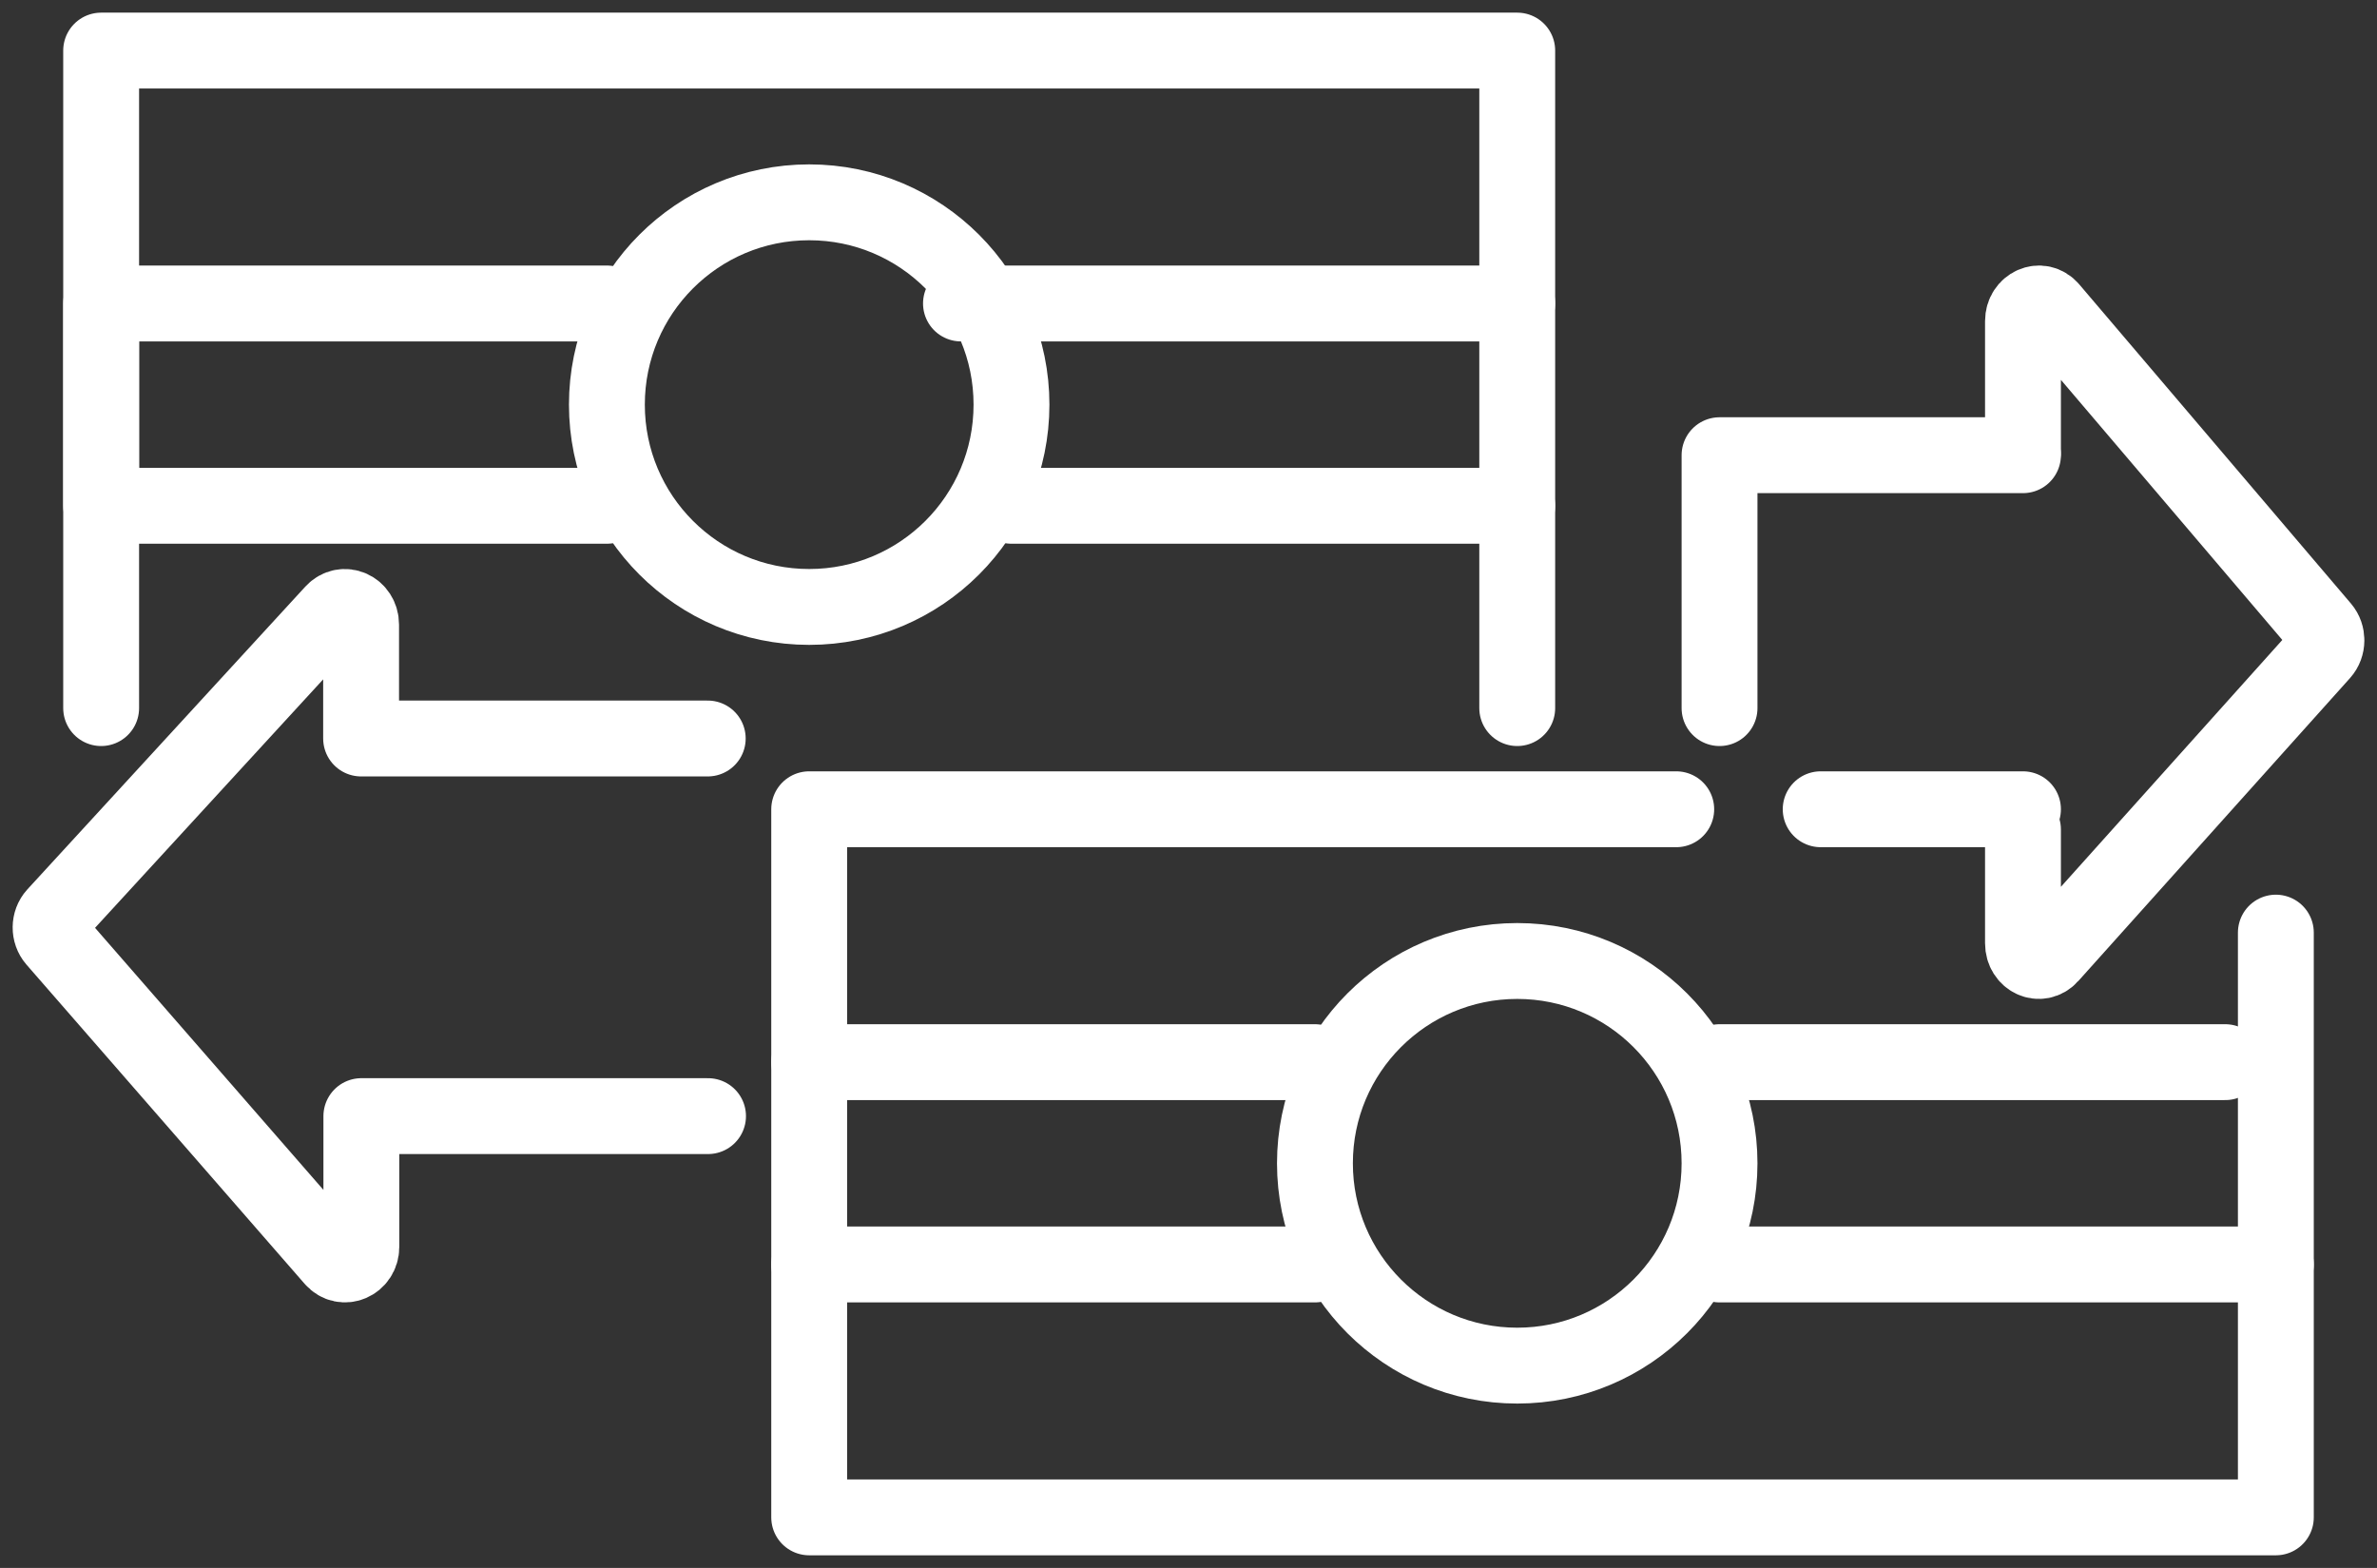
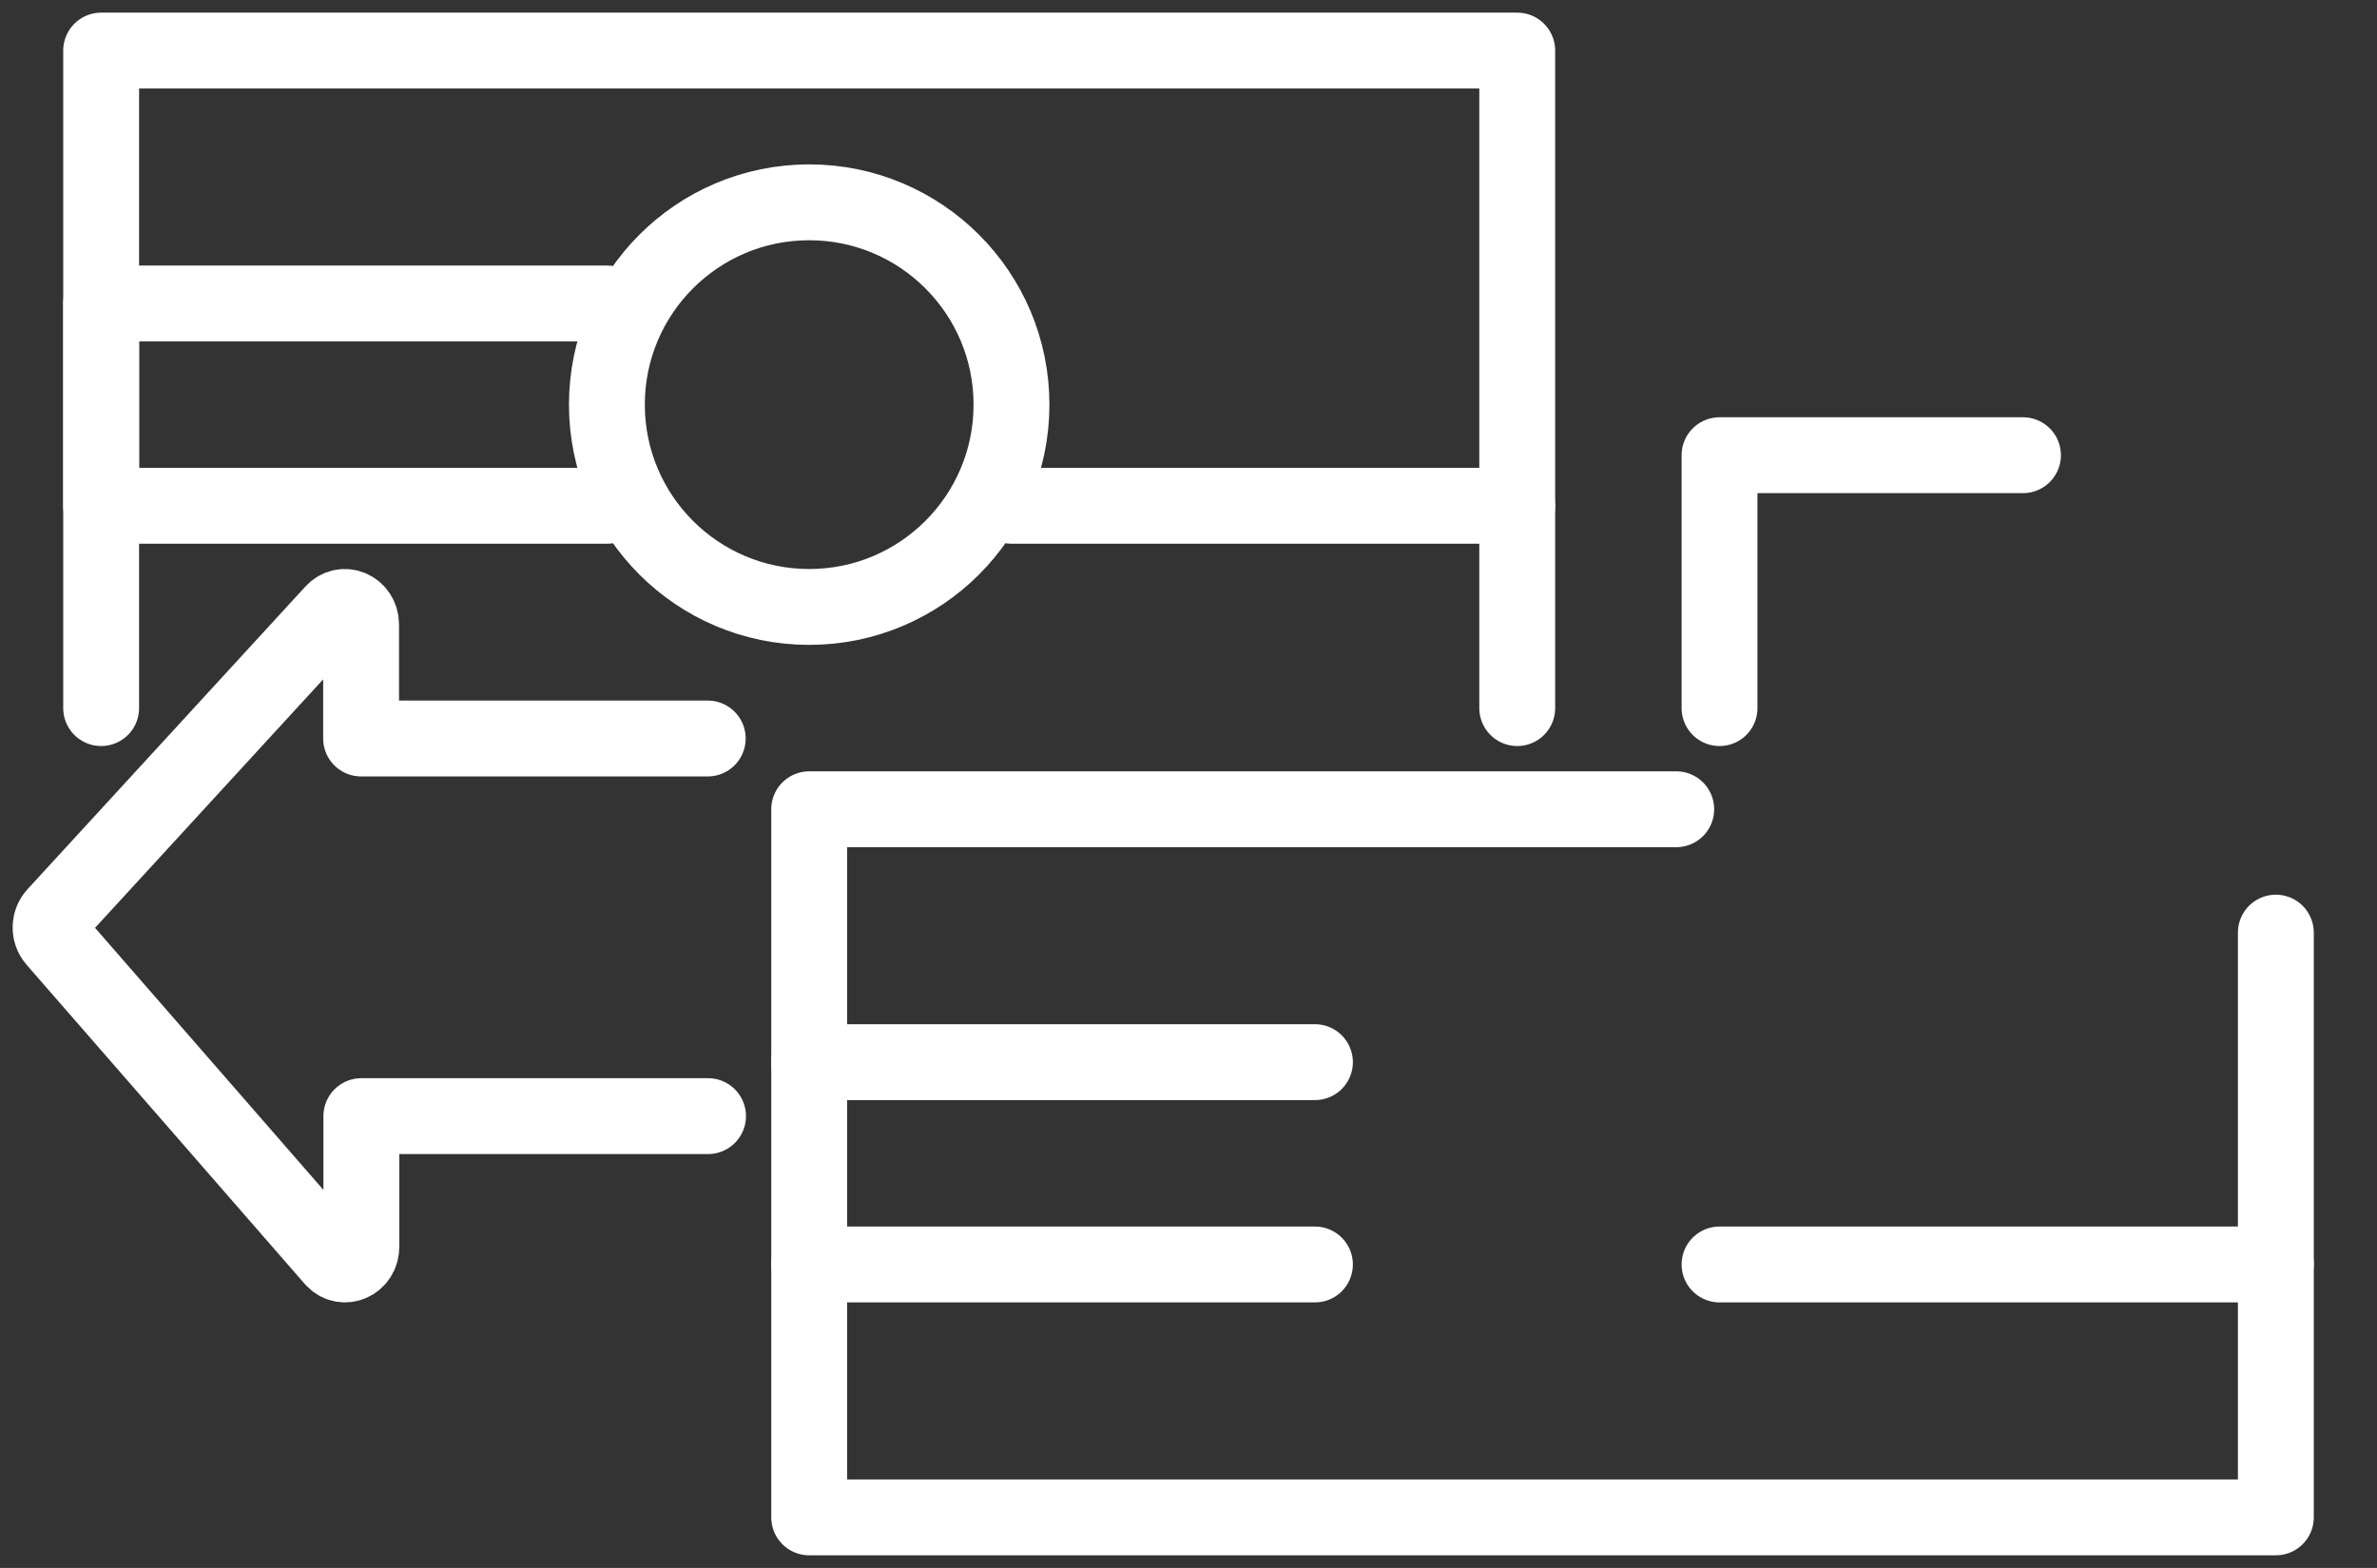
<svg xmlns="http://www.w3.org/2000/svg" width="47" height="31" viewBox="0 0 47 31" fill="none">
  <rect x="0" y="0" width="47" height="31" fill="#333333" stroke="none" />
  <g id="Group 242">
    <path id="Vector" d="M2 14V1H30V14" stroke="white" stroke-width="1.5" stroke-linecap="round" stroke-linejoin="round" />
    <path id="Vector_2" d="M45 18.439V30H16V18.439V16H33.144" stroke="white" stroke-width="1.5" stroke-linecap="round" stroke-linejoin="round" />
-     <path id="Vector_3" d="M40 16H36" stroke="white" stroke-width="1.5" stroke-linecap="round" stroke-linejoin="round" />
    <path id="Vector_4" d="M34 14V9H40" stroke="white" stroke-width="1.5" stroke-linecap="round" stroke-linejoin="round" />
-     <path id="Vector_5" d="M40 16.4V18.649C40 18.963 40.337 19.117 40.536 18.895L45.908 12.906C46.03 12.77 46.03 12.555 45.914 12.419L40.542 6.109C40.348 5.881 40 6.035 40 6.349V8.931" stroke="white" stroke-width="1.5" stroke-linecap="round" stroke-linejoin="round" />
    <path id="Vector_6" d="M13.994 14.601H7.14V12.351C7.14 12.037 6.794 11.883 6.59 12.105L1.094 18.091C0.97 18.227 0.97 18.442 1.088 18.578L6.59 24.891C6.789 25.119 7.145 24.965 7.145 24.651V22.067H14" stroke="white" stroke-width="1.5" stroke-linecap="round" stroke-linejoin="round" />
    <path id="Vector_7" d="M16 12C18.209 12 20 10.209 20 8C20 5.791 18.209 4 16 4C13.791 4 12 5.791 12 8C12 10.209 13.791 12 16 12Z" stroke="white" stroke-width="1.5" stroke-linecap="round" stroke-linejoin="round" />
-     <path id="Vector_8" d="M30 27C32.209 27 34 25.209 34 23C34 20.791 32.209 19 30 19C27.791 19 26 20.791 26 23C26 25.209 27.791 27 30 27Z" stroke="white" stroke-width="1.5" stroke-linecap="round" stroke-linejoin="round" />
    <path id="Vector_9" d="M12 6H2V10H12" stroke="white" stroke-width="1.5" stroke-linecap="round" stroke-linejoin="round" />
-     <path id="Vector_10" d="M19.001 6C18.864 6 30 6 30 6" stroke="white" stroke-width="1.5" stroke-linecap="round" stroke-linejoin="round" />
    <path id="Vector_11" d="M20 10L30 10" stroke="white" stroke-width="1.5" stroke-linecap="round" stroke-linejoin="round" />
-     <path id="Vector_12" d="M34 21L44 21" stroke="white" stroke-width="1.5" stroke-linecap="round" stroke-linejoin="round" />
    <path id="Vector_13" d="M34 25H45" stroke="white" stroke-width="1.5" stroke-linecap="round" stroke-linejoin="round" />
    <path id="Vector_14" d="M16 21H26" stroke="white" stroke-width="1.5" stroke-linecap="round" stroke-linejoin="round" />
    <path id="Vector_15" d="M16 25H26" stroke="white" stroke-width="1.5" stroke-linecap="round" stroke-linejoin="round" />
  </g>
</svg>